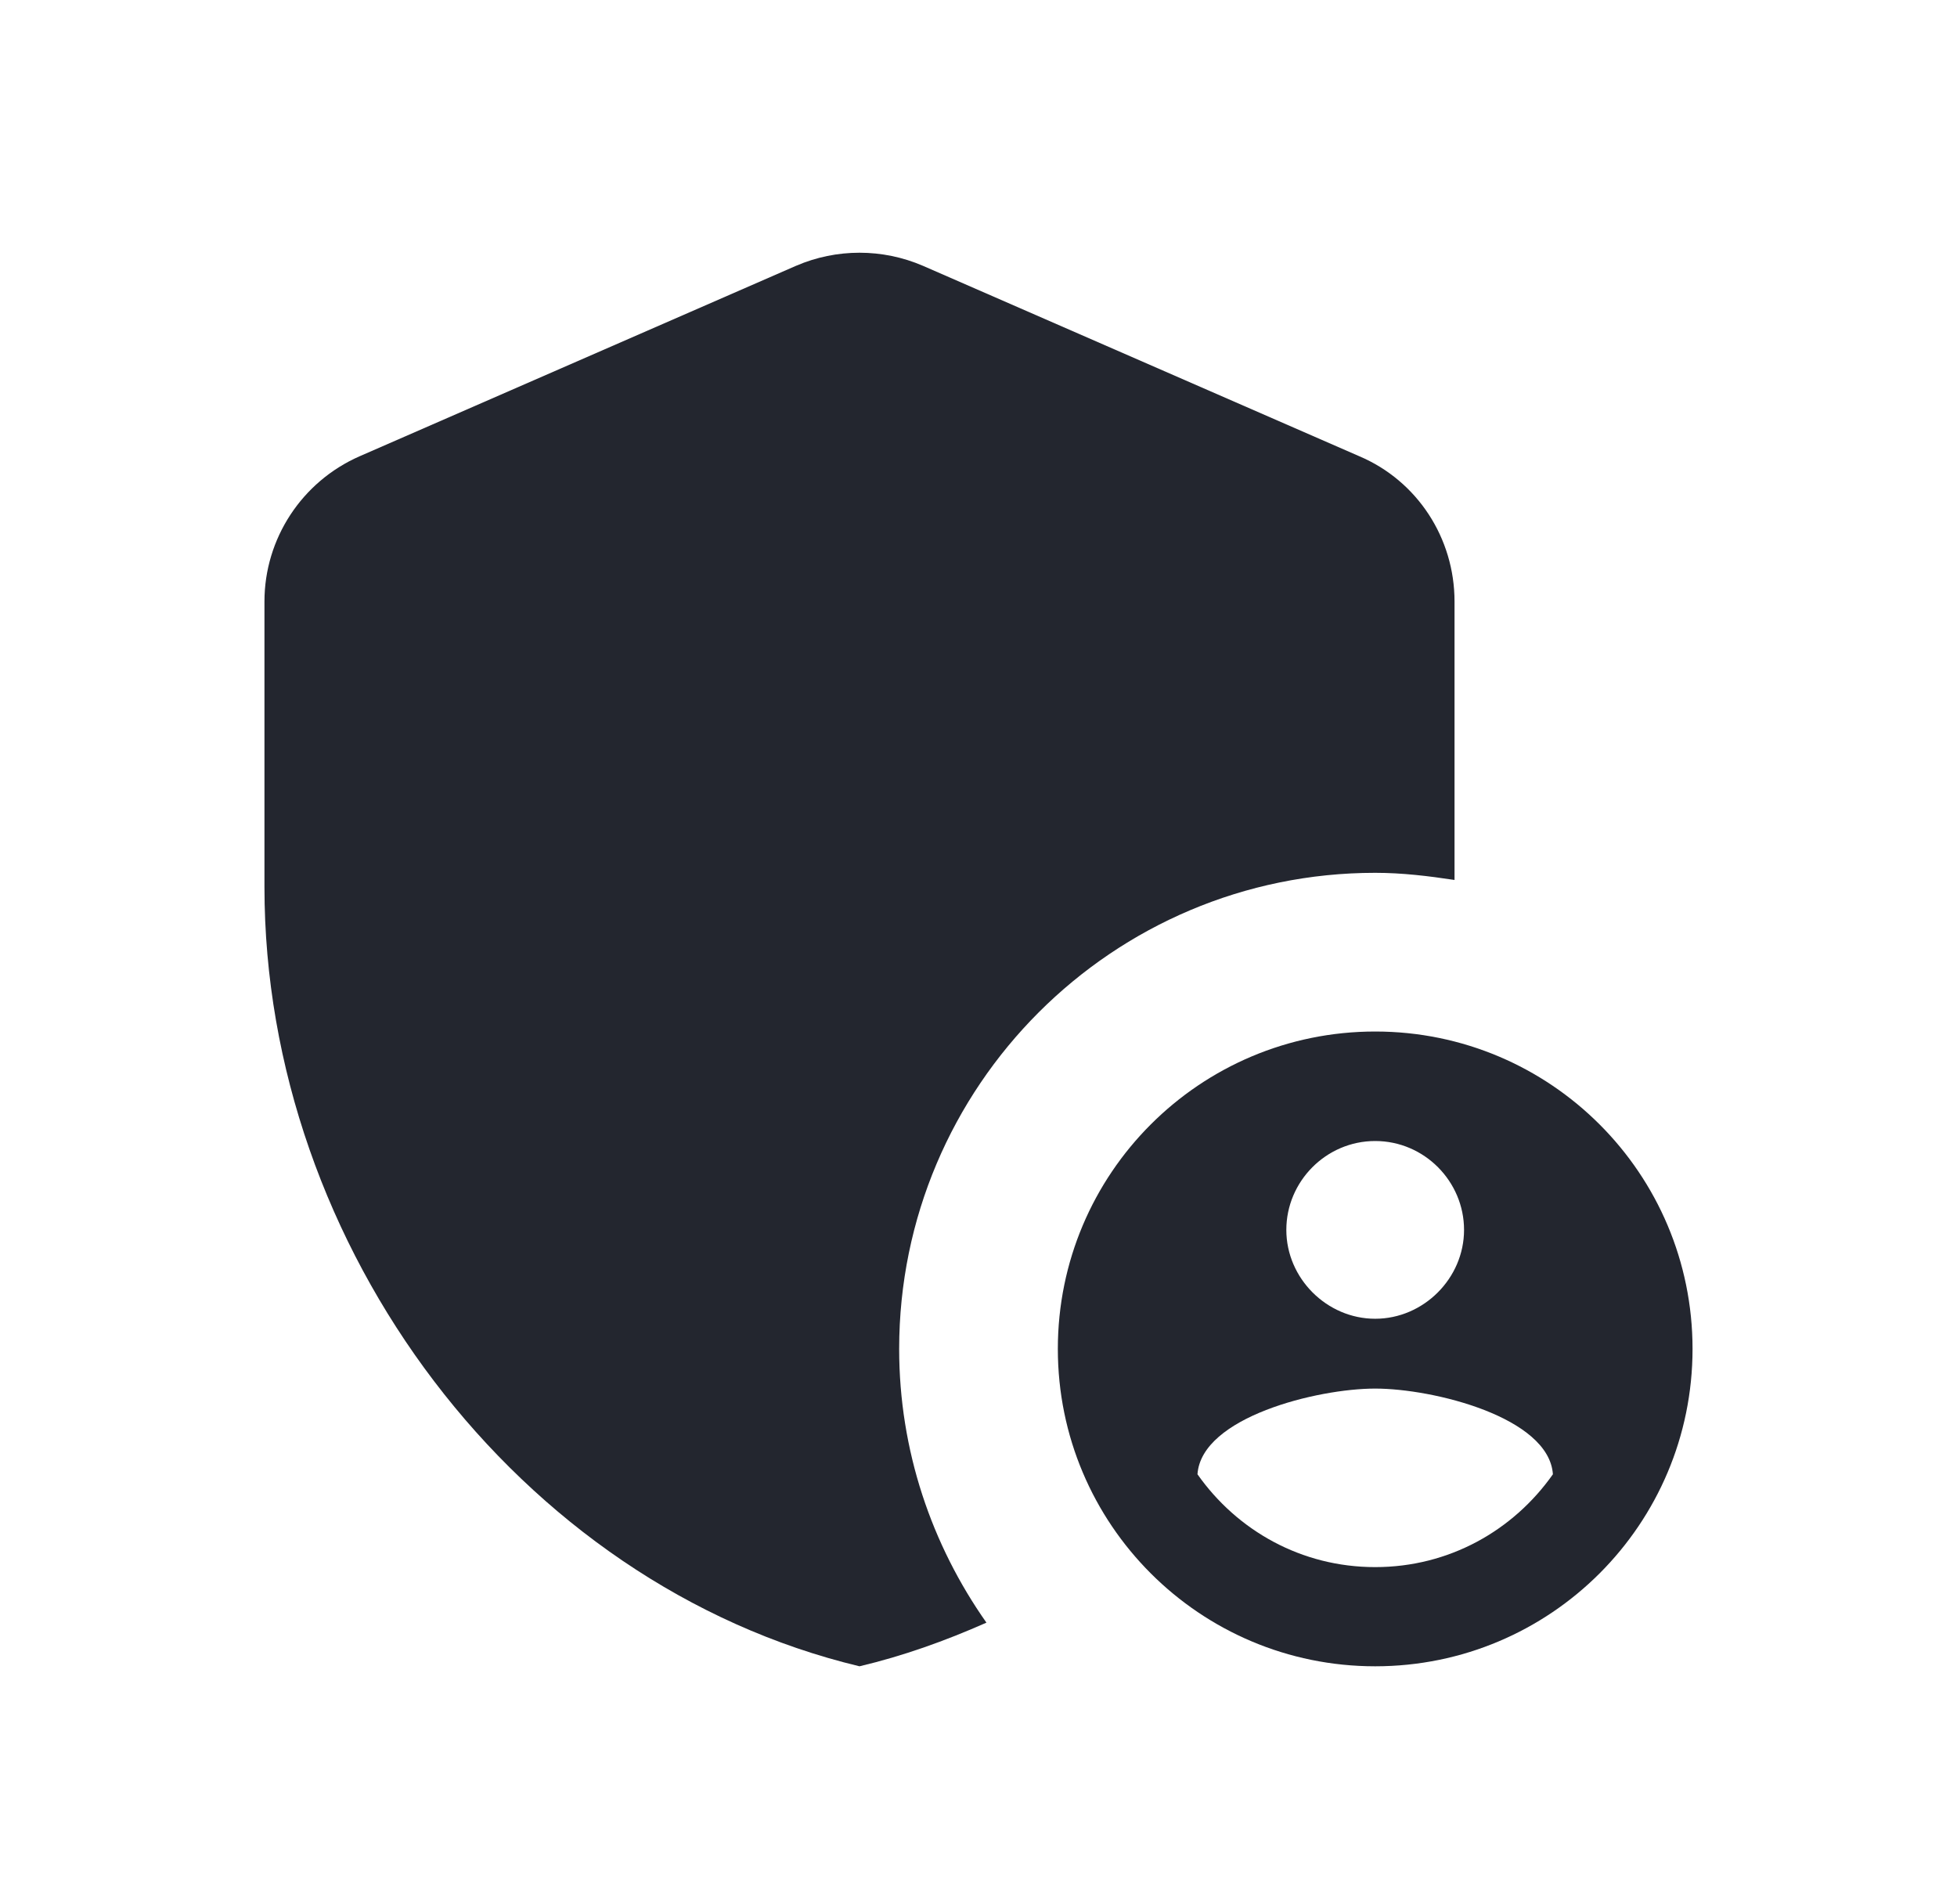
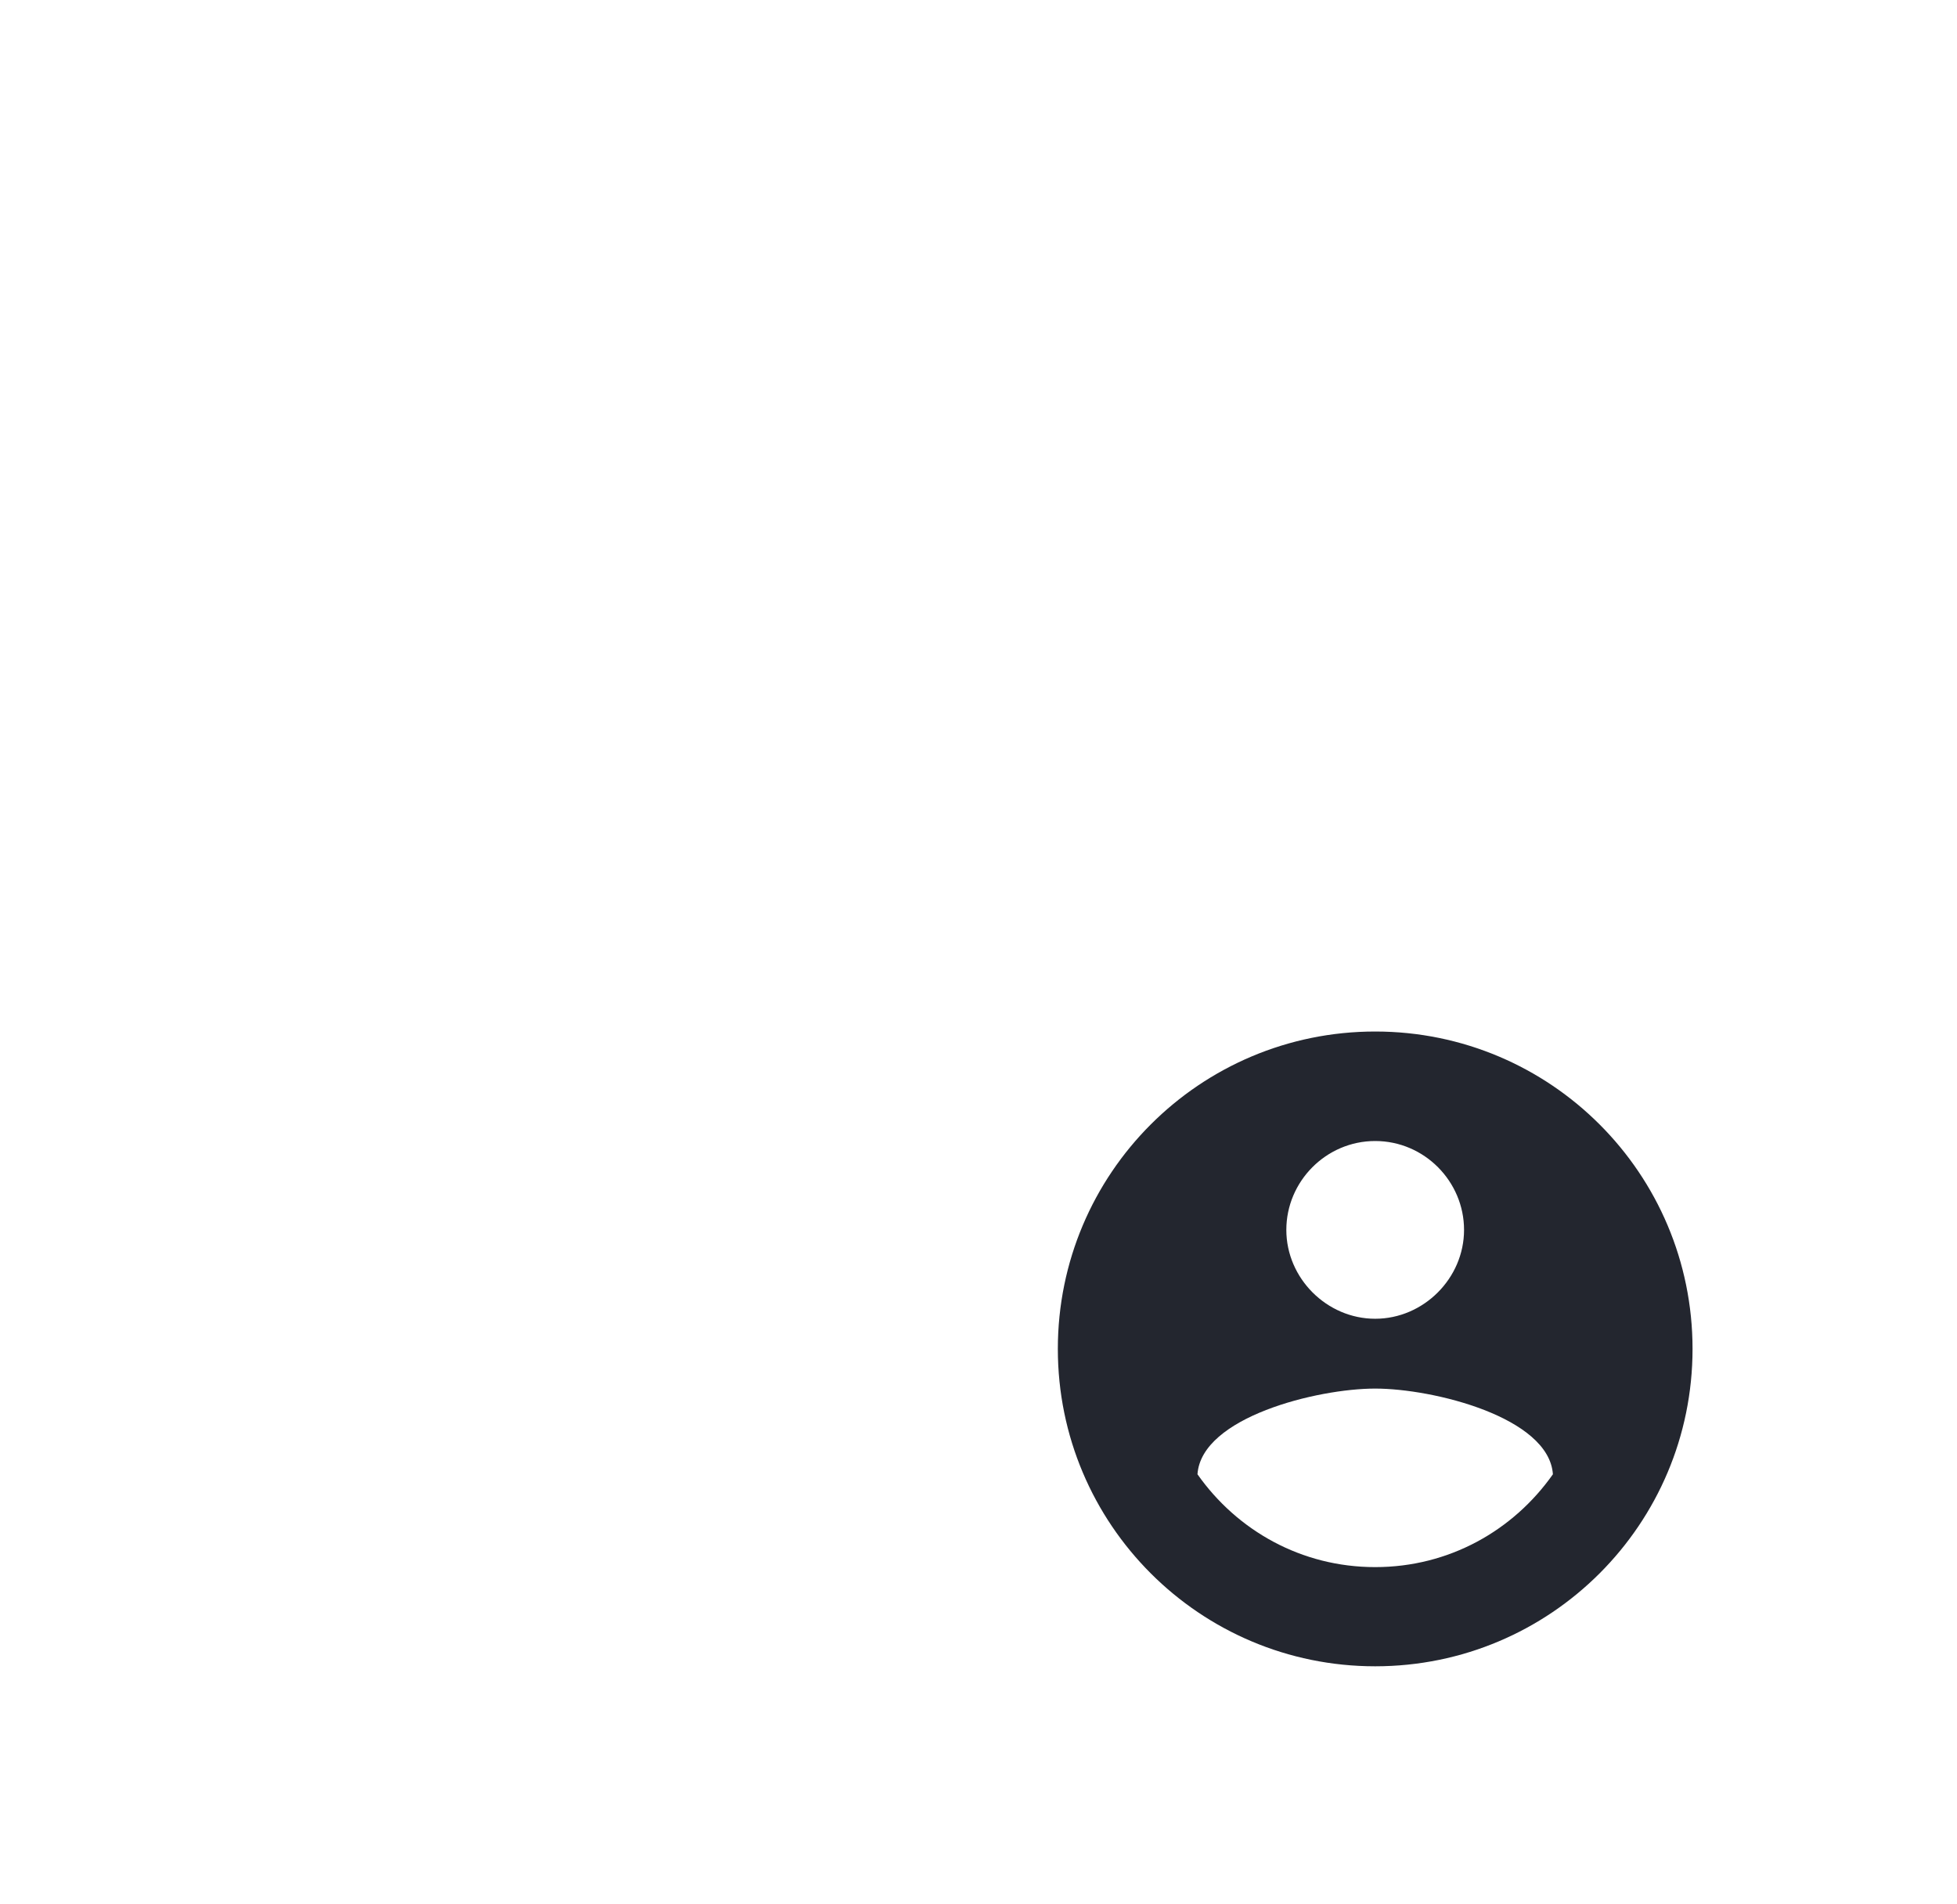
<svg xmlns="http://www.w3.org/2000/svg" width="37" height="36" viewBox="0 0 37 36" fill="none">
-   <path d="M26 16.5C26.51 16.5 27.005 16.56 27.5 16.635V11.37C27.5 10.17 26.795 9.09 25.7 8.625L17.45 5.025C16.685 4.695 15.815 4.695 15.05 5.025L6.8 8.625C5.705 9.105 5 10.185 5 11.37V16.77C5 23.58 9.8 29.955 16.25 31.5C17.075 31.305 17.87 31.02 18.65 30.675C17.615 29.205 17 27.42 17 25.5C17 20.535 21.035 16.5 26 16.5Z" fill="#23262F" />
  <path d="M26 19.5C22.685 19.5 20 22.185 20 25.5C20 28.815 22.685 31.5 26 31.5C29.315 31.5 32 28.815 32 25.5C32 22.185 29.315 19.5 26 19.5ZM26 21.57C26.93 21.57 27.68 22.335 27.68 23.25C27.68 24.165 26.915 24.93 26 24.93C25.085 24.93 24.32 24.165 24.32 23.25C24.32 22.335 25.07 21.57 26 21.57ZM26 29.625C24.605 29.625 23.39 28.935 22.64 27.87C22.715 26.79 24.905 26.25 26 26.25C27.095 26.25 29.285 26.79 29.36 27.87C28.61 28.935 27.395 29.625 26 29.625Z" fill="#23262F" />
</svg>